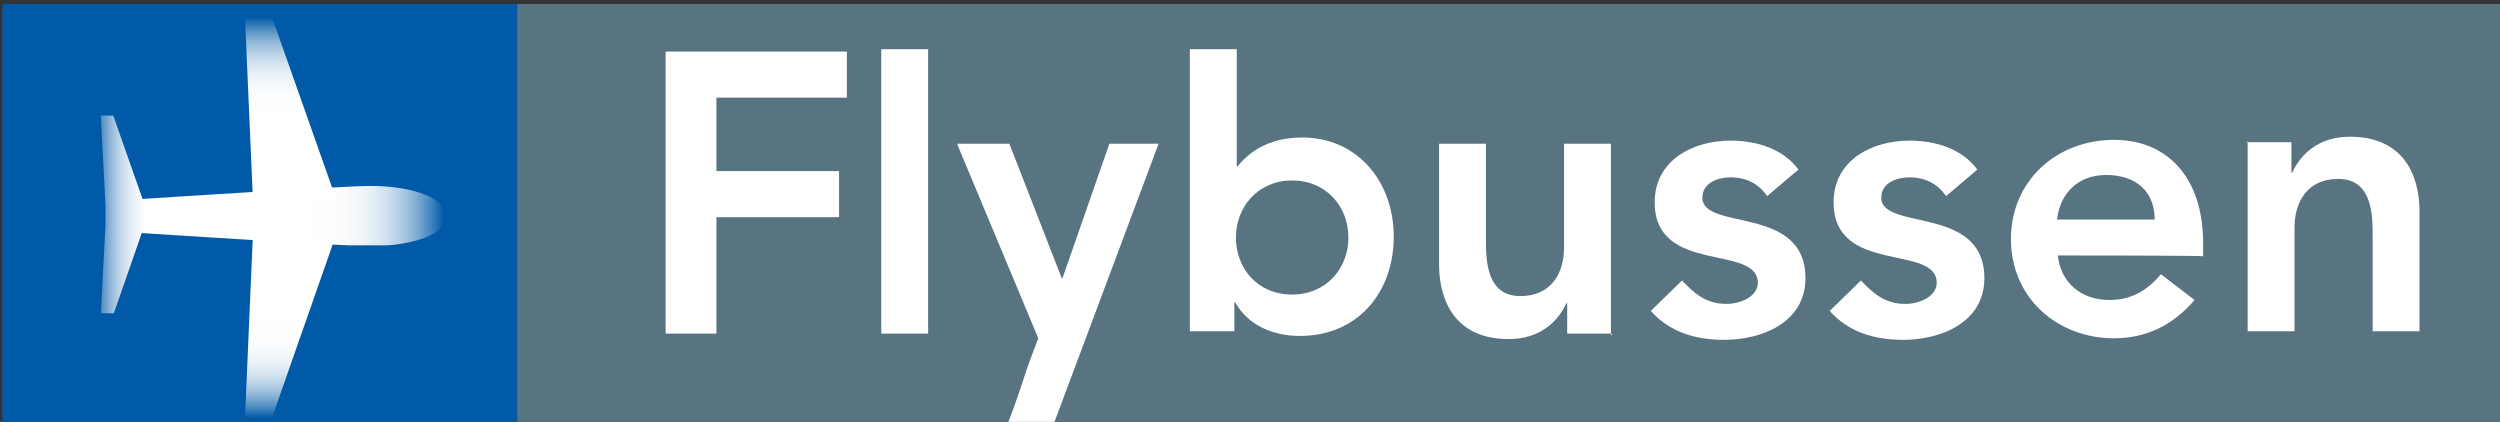
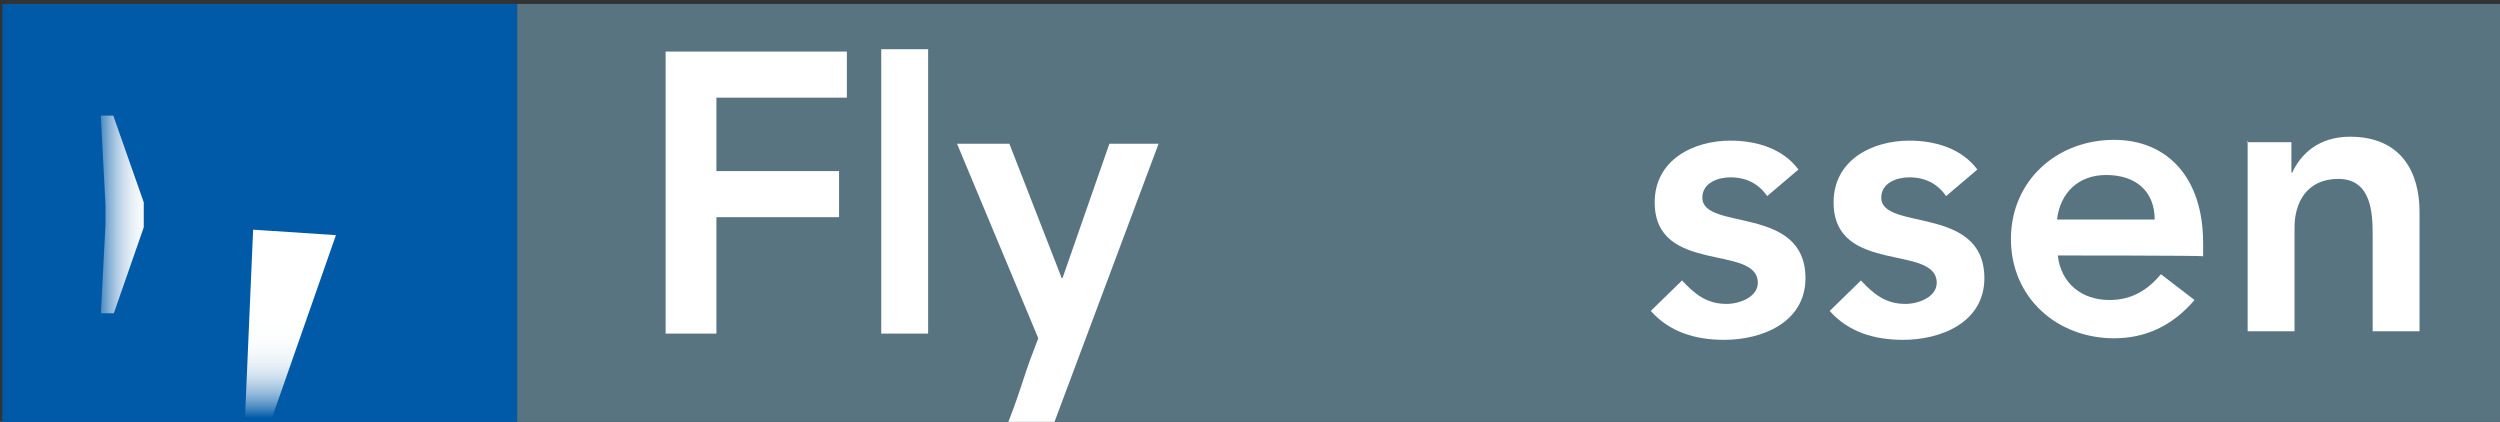
<svg xmlns="http://www.w3.org/2000/svg" xmlns:xlink="http://www.w3.org/1999/xlink" version="1.1" id="Layer_1" x="0px" y="0px" viewBox="0 0 320 54" style="enable-background:new 0 0 320 54;" xml:space="preserve">
  <rect x="0" y="0" width="320" height="54" fill="#333333" stroke="none" />
  <style type="text/css">
	.st0{fill:#005AA7;}
	.st1{clip-path:url(#SVGID_2_);fill:url(#SVGID_3_);}
	.st2{clip-path:url(#SVGID_5_);fill:url(#SVGID_6_);}
	.st3{clip-path:url(#SVGID_8_);fill:url(#SVGID_9_);}
	.st4{clip-path:url(#SVGID_11_);fill:url(#SVGID_12_);}
	.st5{fill:#577480;}
	.st6{fill:#FFFFFF;}
	.st7{clip-path:url(#SVGID_14_);fill:#FFFFFF;}
	.st8{clip-path:url(#SVGID_16_);fill:#FFFFFF;}
	.st9{clip-path:url(#SVGID_18_);fill:#FFFFFF;}
	.st10{clip-path:url(#SVGID_20_);fill:#FFFFFF;}
	.st11{clip-path:url(#SVGID_22_);fill:#FFFFFF;}
	.st12{clip-path:url(#SVGID_24_);fill:#FFFFFF;}
	.st13{clip-path:url(#SVGID_26_);fill:#FFFFFF;}
</style>
  <rect x="0.3" y="0.5" class="st0" width="65.9" height="54.4" />
  <g>
    <g>
      <g>
        <defs>
          <polygon id="SVGID_1_" points="31.3,54.9 34.6,54.1 43,30.1 32.4,29.4     " />
        </defs>
        <clipPath id="SVGID_2_">
          <use xlink:href="#SVGID_1_" style="overflow:visible;" />
        </clipPath>
        <linearGradient id="SVGID_3_" gradientUnits="userSpaceOnUse" x1="-1082.204" y1="92.155" x2="-1080.024" y2="92.155" gradientTransform="matrix(0 -11.031 -11.031 0 1053.667 -11883.082)">
          <stop offset="0" style="stop-color:#005AA7" />
          <stop offset="5.201170e-02" style="stop-color:#005AA7" />
          <stop offset="6.523526e-02" style="stop-color:#1366AE" />
          <stop offset="0.102" style="stop-color:#4486BF" />
          <stop offset="0.143" style="stop-color:#71A3CE" />
          <stop offset="0.185" style="stop-color:#97BCDB" />
          <stop offset="0.23" style="stop-color:#B7D1E6" />
          <stop offset="0.278" style="stop-color:#D2E2EF" />
          <stop offset="0.331" style="stop-color:#E6EFF6" />
          <stop offset="0.391" style="stop-color:#F4F8FB" />
          <stop offset="0.463" style="stop-color:#FCFDFE" />
          <stop offset="0.585" style="stop-color:#FFFFFF" />
          <stop offset="0.942" style="stop-color:#FFFFFF" />
          <stop offset="1" style="stop-color:#FFFFFF" />
        </linearGradient>
        <rect x="31.3" y="29.4" class="st1" width="11.7" height="25.5" />
      </g>
    </g>
  </g>
  <g>
    <g>
      <g>
        <defs>
-           <path id="SVGID_4_" d="M47.4,23.8c-3.6,0-28.2,1.6-28.2,1.6l-5.9,0.4v3.7l5.9,0.4c0,0,24.6,1.6,28.2,1.6c5.6,0,9.7-1.6,9.7-3.7      C57.2,25.5,53.2,23.8,47.4,23.8L47.4,23.8z" />
-         </defs>
+           </defs>
        <clipPath id="SVGID_5_">
          <use xlink:href="#SVGID_4_" style="overflow:visible;" />
        </clipPath>
        <linearGradient id="SVGID_6_" gradientUnits="userSpaceOnUse" x1="-1016.029" y1="184.808" x2="-1013.888" y2="184.808" gradientTransform="matrix(20.1 0 0 -20.1 20436.002 3742.282)">
          <stop offset="0" style="stop-color:#005AA7" />
          <stop offset="1.052261e-03" style="stop-color:#0960AA" />
          <stop offset="6.797587e-03" style="stop-color:#377EBA" />
          <stop offset="1.327256e-02" style="stop-color:#629AC9" />
          <stop offset="2.023165e-02" style="stop-color:#88B2D6" />
          <stop offset="2.780642e-02" style="stop-color:#A8C7E1" />
          <stop offset="3.617763e-02" style="stop-color:#C4D9EA" />
          <stop offset="4.562602e-02" style="stop-color:#DAE7F2" />
          <stop offset="5.666369e-02" style="stop-color:#EBF2F8" />
          <stop offset="7.030596e-02" style="stop-color:#F6F9FC" />
          <stop offset="8.944735e-02" style="stop-color:#FDFEFE" />
          <stop offset="0.143" style="stop-color:#FFFFFF" />
          <stop offset="0.523" style="stop-color:#FFFFFF" />
          <stop offset="0.585" style="stop-color:#FFFFFF" />
          <stop offset="0.684" style="stop-color:#FDFDFE" />
          <stop offset="0.74" style="stop-color:#F4F8FB" />
          <stop offset="0.786" style="stop-color:#E6EFF6" />
          <stop offset="0.827" style="stop-color:#D2E2F0" />
          <stop offset="0.864" style="stop-color:#B9D1E7" />
          <stop offset="0.898" style="stop-color:#99BDDC" />
          <stop offset="0.93" style="stop-color:#73A5CF" />
          <stop offset="0.96" style="stop-color:#4788C0" />
          <stop offset="0.988" style="stop-color:#1769AF" />
          <stop offset="1" style="stop-color:#005AA7" />
        </linearGradient>
        <rect x="13.5" y="23.8" class="st2" width="43.6" height="7.6" />
      </g>
    </g>
  </g>
  <g>
    <g>
      <g>
        <defs>
-           <polygon id="SVGID_7_" points="31.3,0.9 32.4,26.1 43,25.4 34.6,1.6     " />
-         </defs>
+           </defs>
        <clipPath id="SVGID_8_">
          <use xlink:href="#SVGID_7_" style="overflow:visible;" />
        </clipPath>
        <linearGradient id="SVGID_9_" gradientUnits="userSpaceOnUse" x1="-1060.229" y1="284.377" x2="-1058.08" y2="284.377" gradientTransform="matrix(0 11.672 11.672 0 -3282.14 12375.978)">
          <stop offset="0" style="stop-color:#005AA7" />
          <stop offset="5.000000e-02" style="stop-color:#005AA7" />
          <stop offset="6.327347e-02" style="stop-color:#1366AE" />
          <stop offset="0.101" style="stop-color:#4486BF" />
          <stop offset="0.141" style="stop-color:#71A3CE" />
          <stop offset="0.184" style="stop-color:#97BCDB" />
          <stop offset="0.229" style="stop-color:#B7D1E6" />
          <stop offset="0.277" style="stop-color:#D2E2EF" />
          <stop offset="0.33" style="stop-color:#E6EFF6" />
          <stop offset="0.39" style="stop-color:#F4F8FB" />
          <stop offset="0.463" style="stop-color:#FCFDFE" />
          <stop offset="0.585" style="stop-color:#FFFFFF" />
          <stop offset="0.942" style="stop-color:#FFFFFF" />
          <stop offset="1" style="stop-color:#FFFFFF" />
        </linearGradient>
        <rect x="31.3" y="0.9" class="st3" width="11.7" height="25.2" />
      </g>
    </g>
  </g>
  <g>
    <g>
      <g>
        <defs>
          <polygon id="SVGID_10_" points="12.9,14.8 13.5,26.2 13.5,28.8 12.9,40.3 14.5,40.3 18.4,29.1 18.4,25.9 14.5,14.8     " />
        </defs>
        <clipPath id="SVGID_11_">
          <use xlink:href="#SVGID_10_" style="overflow:visible;" />
        </clipPath>
        <linearGradient id="SVGID_12_" gradientUnits="userSpaceOnUse" x1="-1275.373" y1="214.533" x2="-1273.233" y2="214.533" gradientTransform="matrix(-5.263 0 0 5.263 -6689.192 -1101.702)">
          <stop offset="0" style="stop-color:#FFFFFF" />
          <stop offset="0.257" style="stop-color:#FFFFFF" />
          <stop offset="0.384" style="stop-color:#FCFDFE" />
          <stop offset="0.481" style="stop-color:#F2F7FB" />
          <stop offset="0.569" style="stop-color:#E2ECF5" />
          <stop offset="0.651" style="stop-color:#CBDDED" />
          <stop offset="0.73" style="stop-color:#ADCAE3" />
          <stop offset="0.805" style="stop-color:#88B2D6" />
          <stop offset="0.878" style="stop-color:#5C95C7" />
          <stop offset="0.948" style="stop-color:#2B76B6" />
          <stop offset="1" style="stop-color:#005AA7" />
        </linearGradient>
        <rect x="12.9" y="14.8" class="st4" width="5.6" height="25.3" />
      </g>
    </g>
  </g>
  <rect x="66.2" y="0.5" class="st5" width="254.3" height="54.4" />
  <polygon class="st6" points="85.2,6.6 108.4,6.6 108.4,12.5 91.7,12.5 91.7,21.9 107.4,21.9 107.4,27.8 91.7,27.8 91.7,42.7   85.2,42.7 " />
  <rect x="112.8" y="6.3" class="st6" width="6" height="36.4" />
  <g>
    <g>
      <g>
        <defs>
          <rect id="SVGID_13_" x="1.5" y="0.5" width="319" height="54.4" />
        </defs>
        <clipPath id="SVGID_14_">
          <use xlink:href="#SVGID_13_" style="overflow:visible;" />
        </clipPath>
        <path class="st7" d="M128.7,54.9c1.4-3.3,2.6-7.4,3.1-8.7l1.1-2.9l-10.4-24.9h6.7l6.7,17.2h0.1l6-17.2h6.3L134.6,55" />
      </g>
    </g>
    <g>
      <g>
        <defs>
-           <rect id="SVGID_15_" x="1.5" y="0.5" width="319" height="54.4" />
-         </defs>
+           </defs>
        <clipPath id="SVGID_16_">
          <use xlink:href="#SVGID_15_" style="overflow:visible;" />
        </clipPath>
        <path class="st8" d="M152.3,6.3h6v15h0.1c1.3-1.6,3.7-3.7,8.3-3.7c7,0,11.7,5.6,11.7,12.7s-4.6,12.7-12,12.7     c-3.4,0-6.6-1.3-8.3-4.3h-0.1v3.7h-5.7C152.3,42.7,152.3,6.3,152.3,6.3z M165.4,23.1c-4.4,0-7.2,3.4-7.2,7.3s2.7,7.3,7.2,7.3     c4.4,0,7.2-3.4,7.2-7.3S169.8,23.1,165.4,23.1" />
      </g>
    </g>
    <g>
      <g>
        <defs>
          <rect id="SVGID_17_" x="1.5" y="0.5" width="319" height="54.4" />
        </defs>
        <clipPath id="SVGID_18_">
          <use xlink:href="#SVGID_17_" style="overflow:visible;" />
        </clipPath>
-         <path class="st9" d="M206.3,42.7h-5.7v-3.9h-0.1c-1.1,2.4-3.4,4.6-7.4,4.6c-6.6,0-8.9-4.6-8.9-9.6V18.4h6v12.3     c0,2.7,0.1,7.2,4.4,7.2c4,0,5.6-3,5.6-6.2V18.4h6v24.5h0.1V42.7z" />
      </g>
    </g>
    <g>
      <g>
        <defs>
          <rect id="SVGID_19_" x="1.5" y="0.5" width="319" height="54.4" />
        </defs>
        <clipPath id="SVGID_20_">
          <use xlink:href="#SVGID_19_" style="overflow:visible;" />
        </clipPath>
        <path class="st10" d="M226.2,25.1c-1.1-1.6-2.7-2.4-4.7-2.4c-1.6,0-3.6,0.7-3.6,2.6c0,4.3,13.2,0.9,13.2,10.3     c0,5.7-5.6,7.9-10.4,7.9c-3.7,0-7-1-9.4-3.7l4-3.9c1.6,1.7,3.1,3,5.7,3c1.7,0,4-0.9,4-2.7c0-5-13.2-1-13.2-10.3     c0-5.4,4.9-7.9,9.7-7.9c3.3,0,6.7,1,8.7,3.7L226.2,25.1z" />
      </g>
    </g>
    <g>
      <g>
        <defs>
          <rect id="SVGID_21_" x="1.5" y="0.5" width="319" height="54.4" />
        </defs>
        <clipPath id="SVGID_22_">
          <use xlink:href="#SVGID_21_" style="overflow:visible;" />
        </clipPath>
        <path class="st11" d="M249.1,25.1c-1.1-1.6-2.7-2.4-4.7-2.4c-1.6,0-3.6,0.7-3.6,2.6c0,4.3,13.2,0.9,13.2,10.3     c0,5.7-5.6,7.9-10.4,7.9c-3.7,0-7-1-9.4-3.7l4-3.9c1.6,1.7,3.1,3,5.7,3c1.7,0,4-0.9,4-2.7c0-5-13.2-1-13.2-10.3     c0-5.4,4.9-7.9,9.7-7.9c3.3,0,6.7,1,8.7,3.7L249.1,25.1z" />
      </g>
    </g>
    <g>
      <g>
        <defs>
          <rect id="SVGID_23_" x="1.5" y="0.5" width="319" height="54.4" />
        </defs>
        <clipPath id="SVGID_24_">
          <use xlink:href="#SVGID_23_" style="overflow:visible;" />
        </clipPath>
        <path class="st12" d="M263.4,32.7c0.4,3.6,3.1,5.7,6.6,5.7c3,0,5-1.4,6.6-3.3l4.3,3.3c-2.9,3.4-6.4,4.9-10.3,4.9     c-7.3,0-13.2-5.2-13.2-12.7s5.9-12.7,13.2-12.7c6.7,0,11.4,4.7,11.4,13.2v1.7C282,32.7,263.4,32.7,263.4,32.7z M275.8,28.1     c0-3.6-2.4-5.7-6.2-5.7c-3.6,0-5.9,2.3-6.3,5.7H275.8z" />
      </g>
    </g>
    <g>
      <g>
        <defs>
          <rect id="SVGID_25_" x="1.5" y="0.5" width="319" height="54.4" />
        </defs>
        <clipPath id="SVGID_26_">
          <use xlink:href="#SVGID_25_" style="overflow:visible;" />
        </clipPath>
        <path class="st13" d="M287.6,18.2h5.7v3.9h0.1c1.1-2.4,3.4-4.6,7.4-4.6c6.6,0,8.9,4.6,8.9,9.6v15.3h-6V30.1     c0-2.7-0.1-7.2-4.4-7.2c-4,0-5.6,3-5.6,6.2v13.3h-6V18.1h-0.1V18.2z" />
      </g>
    </g>
  </g>
</svg>